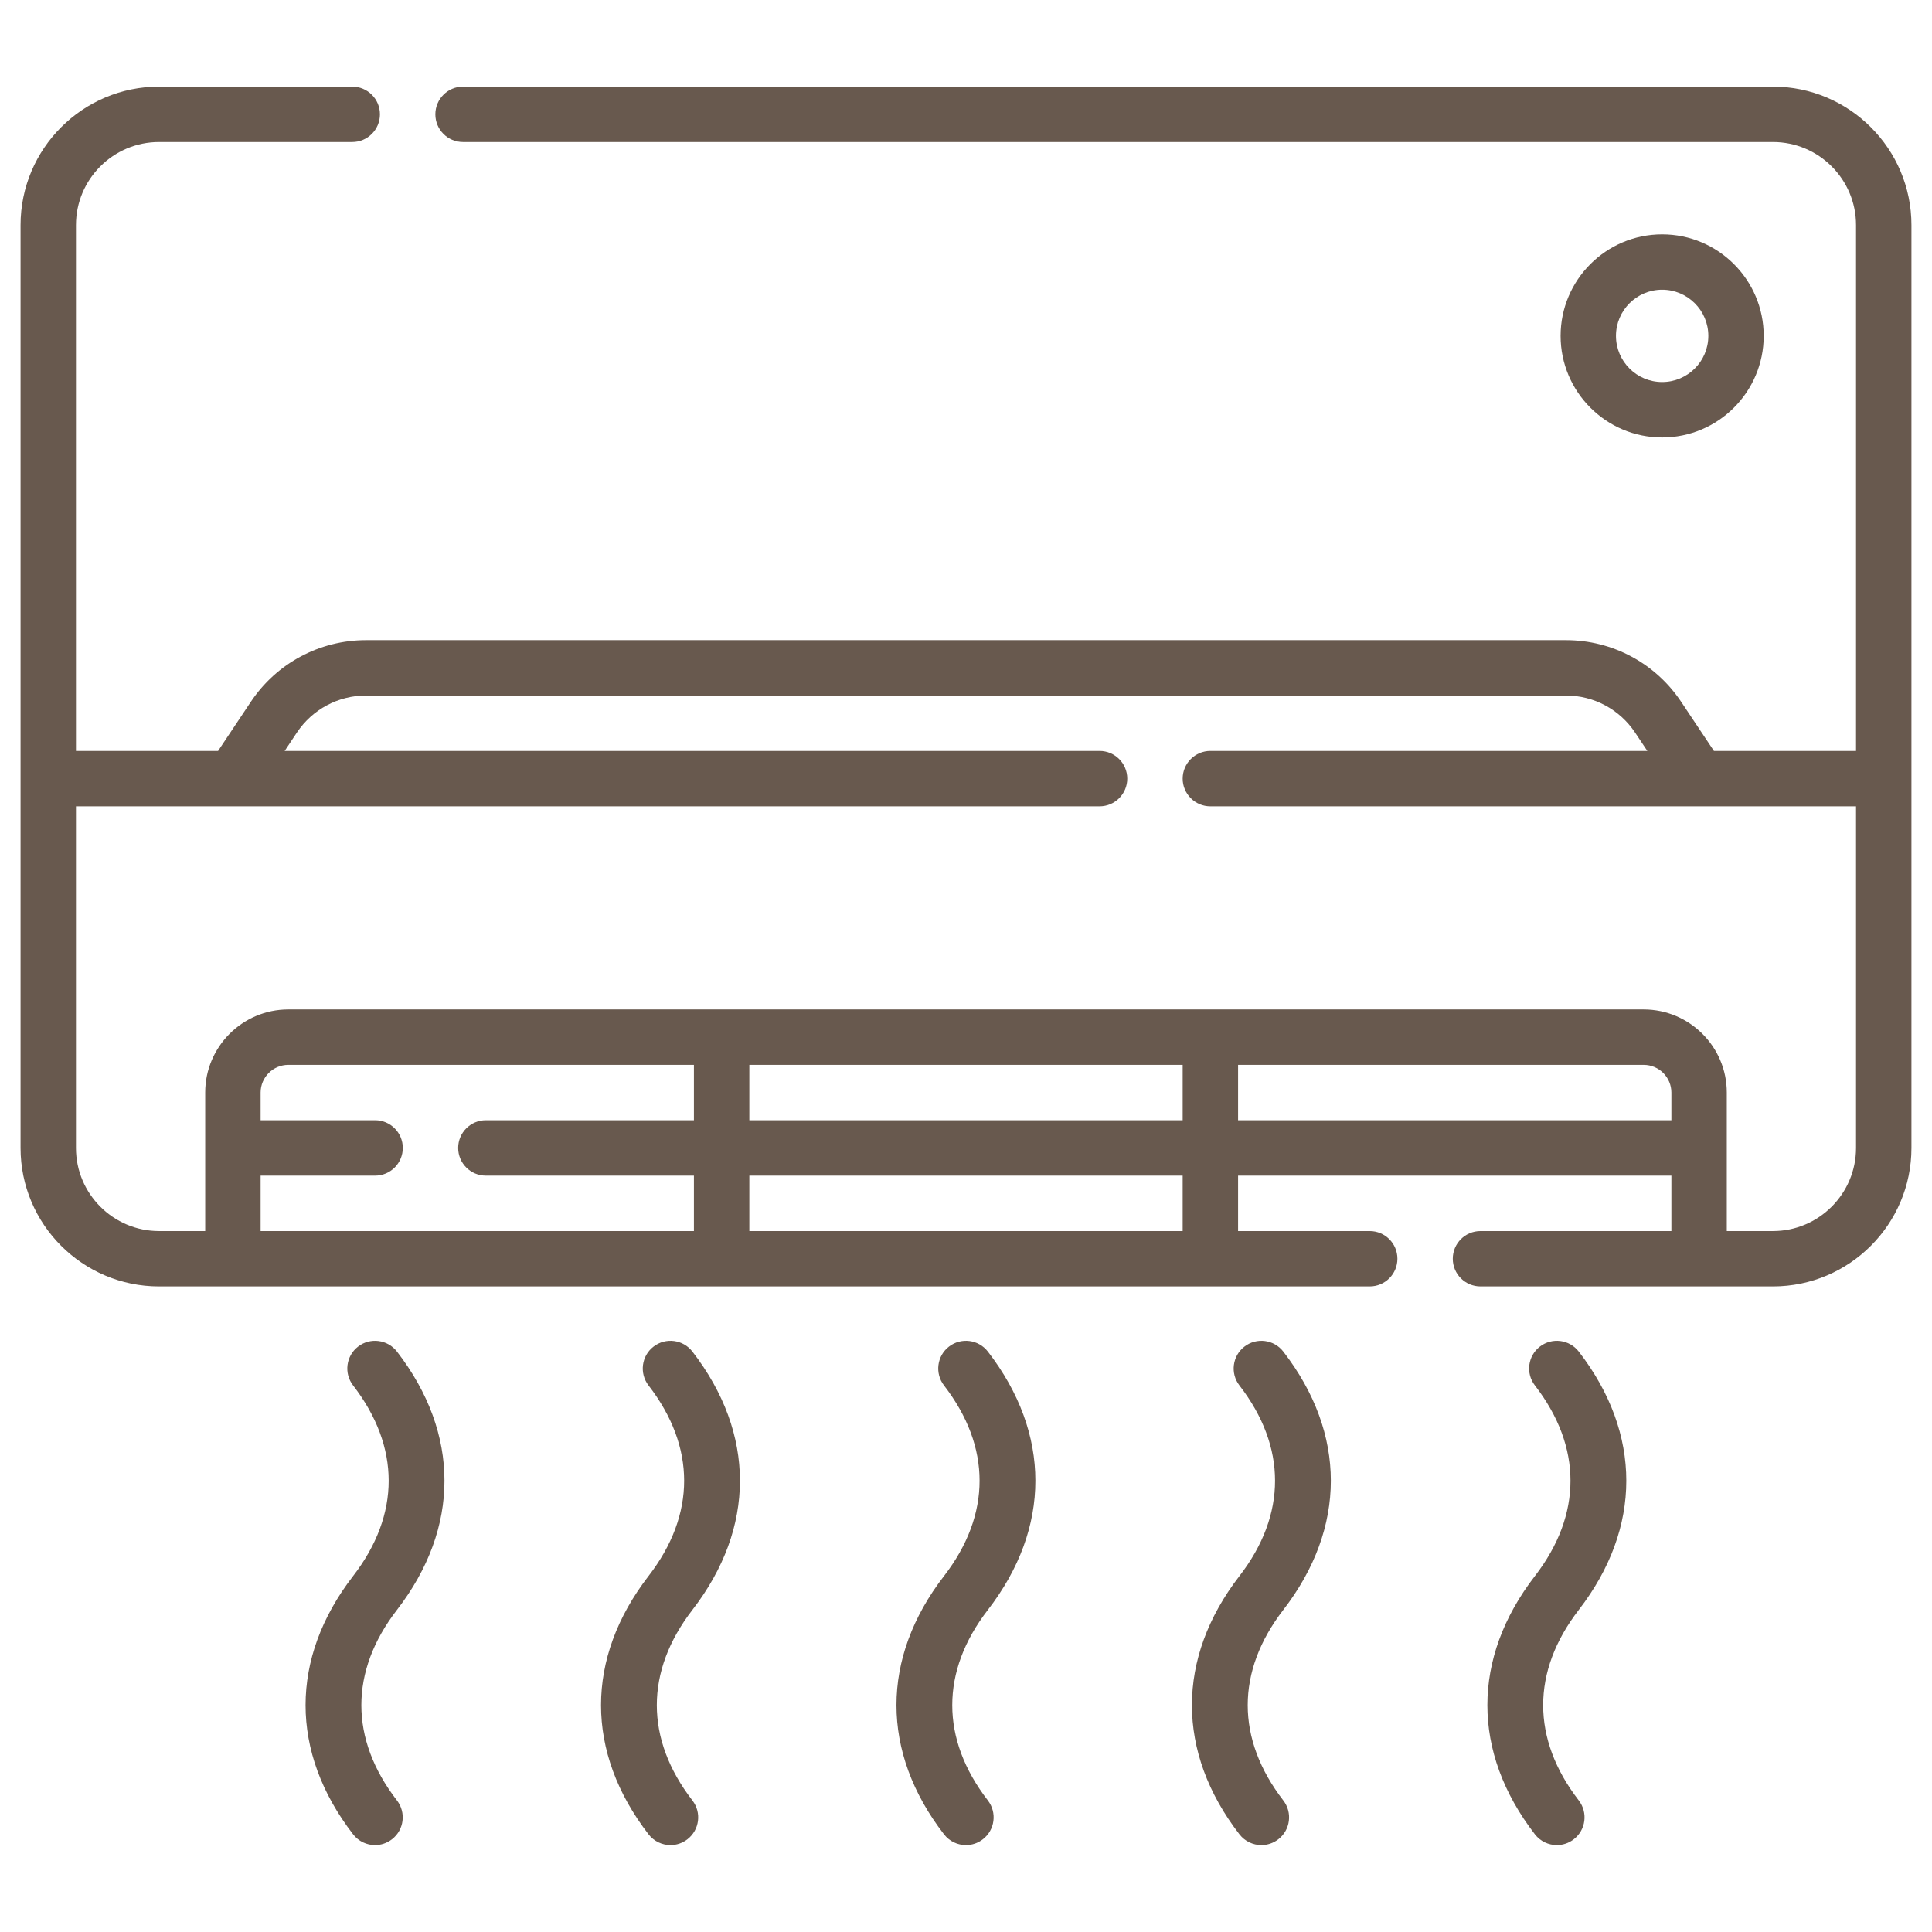
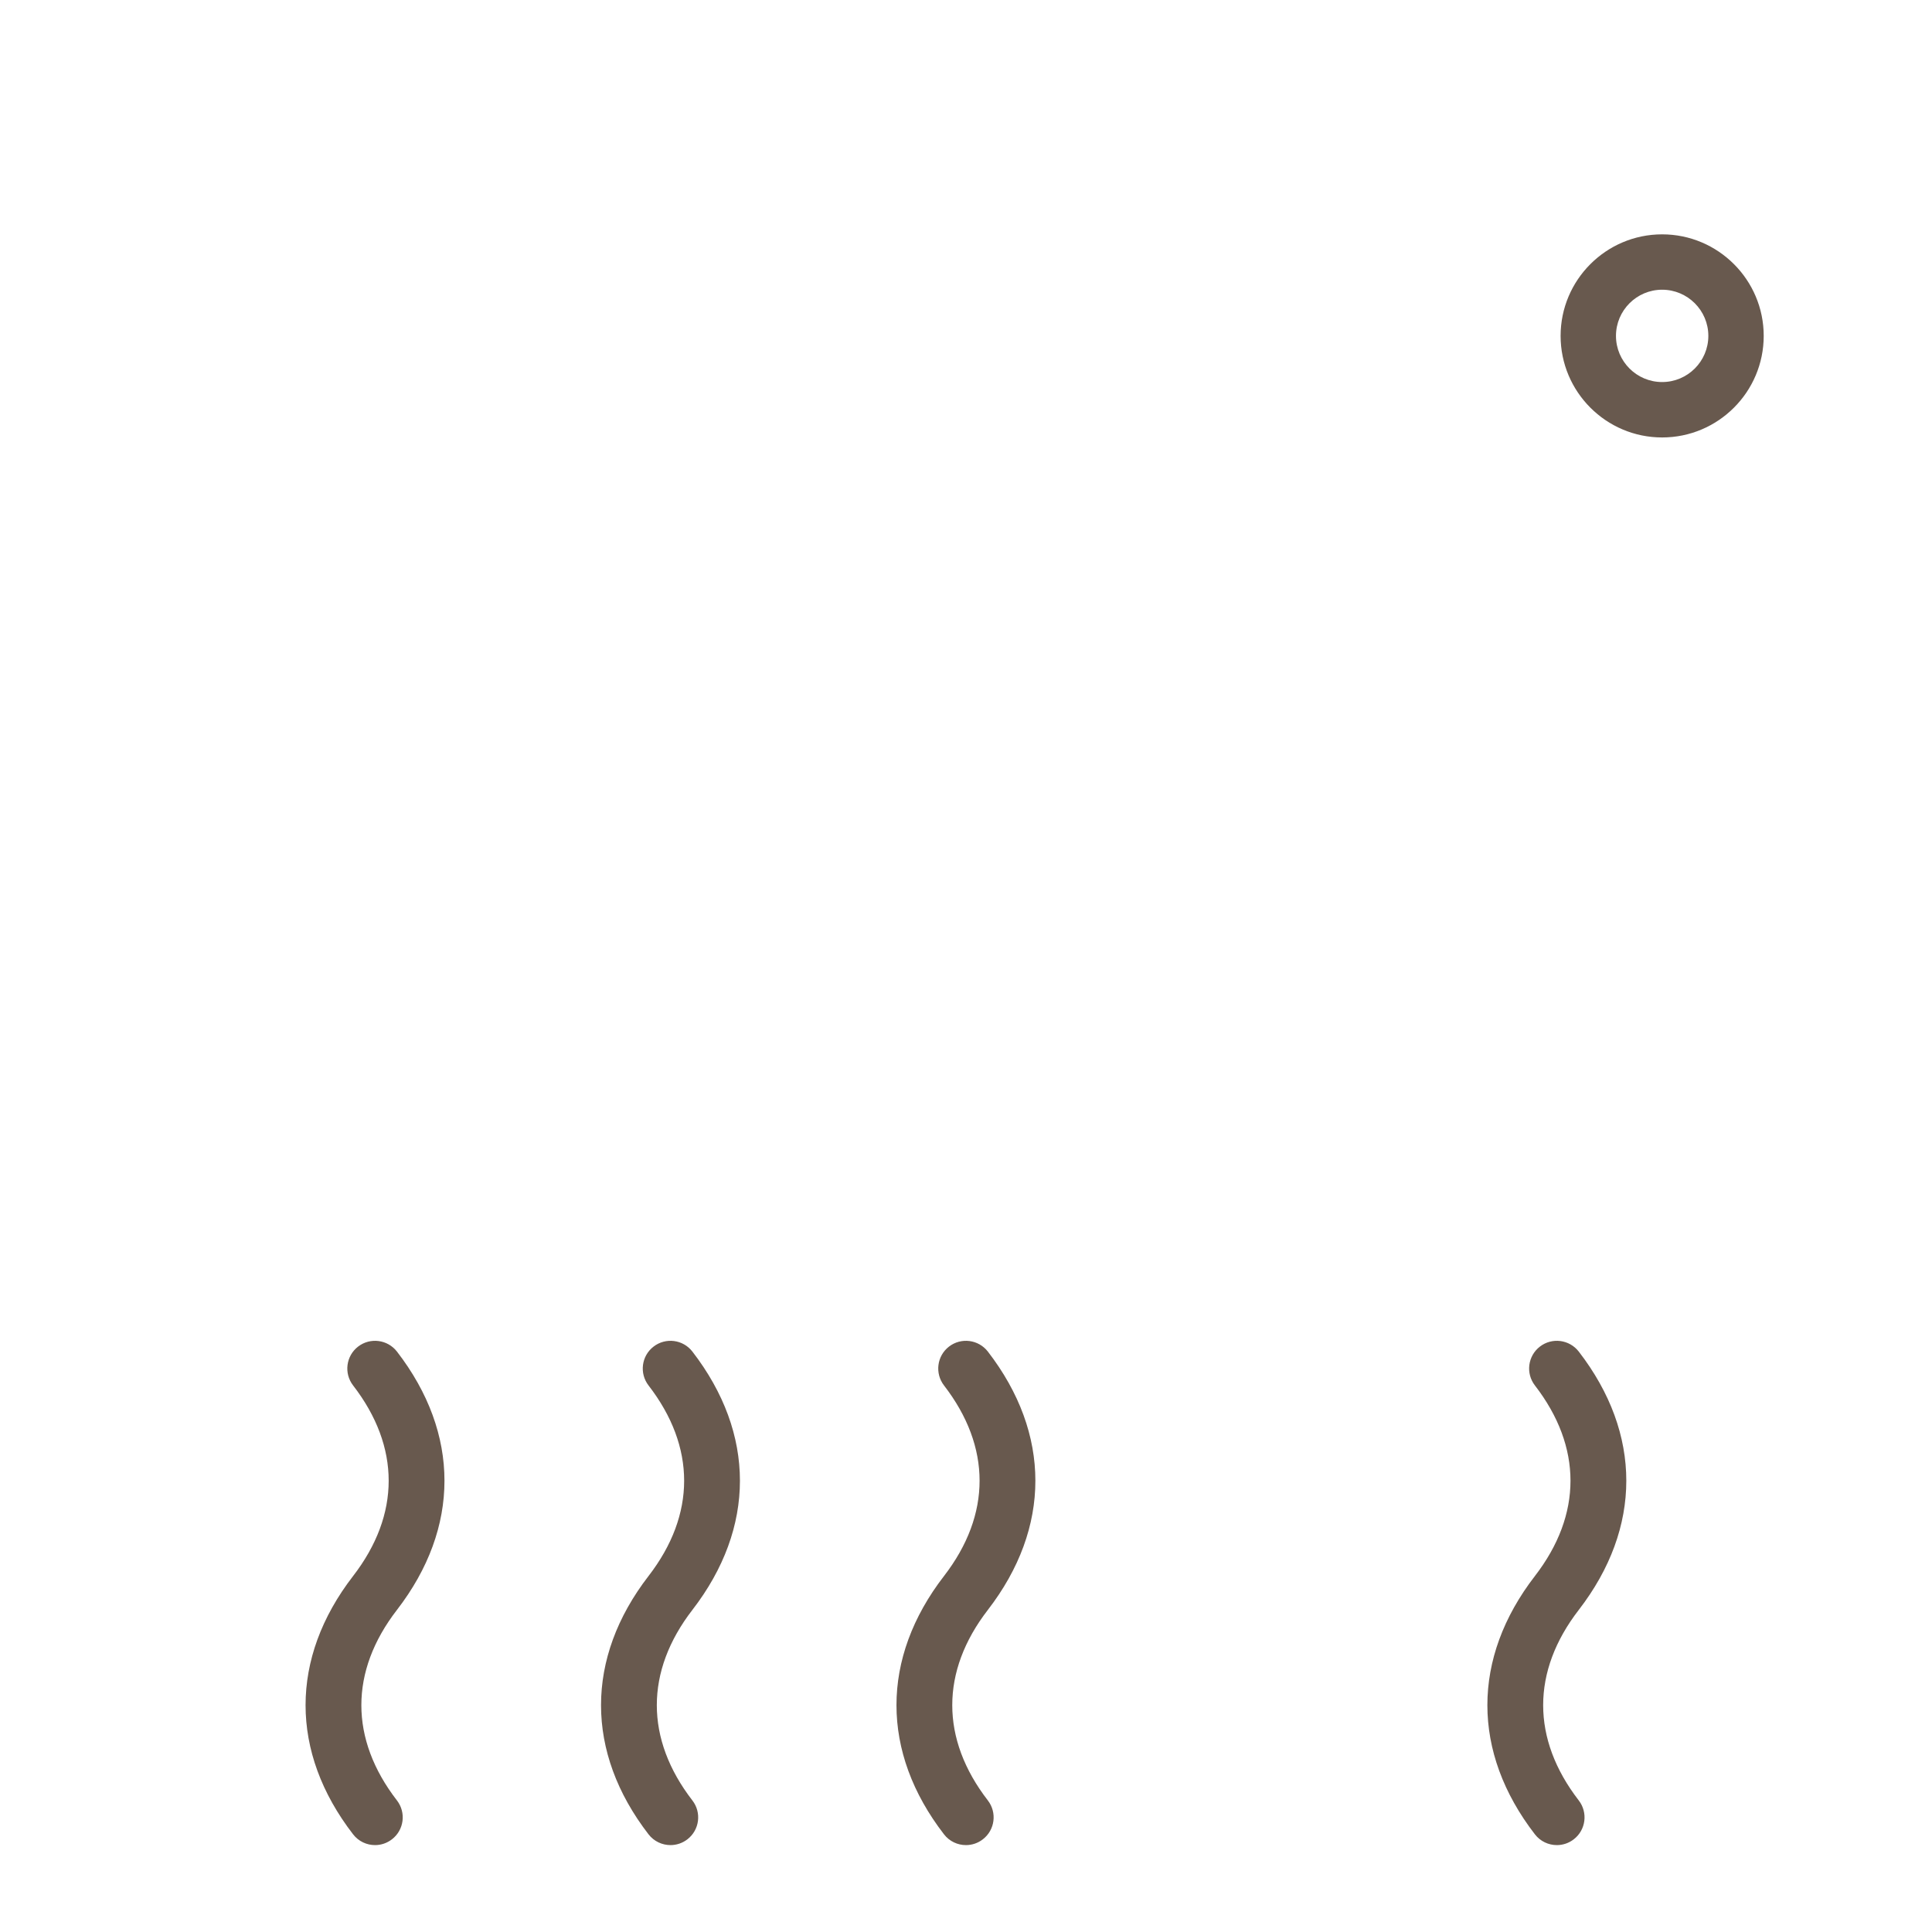
<svg xmlns="http://www.w3.org/2000/svg" width="47" height="47" viewBox="0 0 47 47" fill="none">
  <g clip-path="url(#clip0_763_3931)">
-     <path d="M43.131 2.107H11.264C10.892 2.107 10.591 2.409 10.591 2.781C10.591 3.153 10.892 3.455 11.264 3.455H43.131C44.246 3.455 45.152 4.361 45.152 5.476V18.268H41.695L40.898 17.073C40.272 16.133 39.224 15.573 38.095 15.573H8.905C7.776 15.573 6.728 16.134 6.102 17.073L5.305 18.268H1.848V5.476C1.848 4.361 2.754 3.455 3.869 3.455H8.569C8.941 3.455 9.243 3.153 9.243 2.781C9.243 2.409 8.941 2.107 8.569 2.107H3.869C2.011 2.107 0.5 3.618 0.5 5.476V27.926C0.5 29.784 2.011 31.295 3.869 31.295H33.321C33.693 31.295 33.995 30.994 33.995 30.622C33.995 30.249 33.693 29.948 33.321 29.948H30.119V28.6H40.66V29.948H36.016C35.644 29.948 35.342 30.249 35.342 30.622C35.342 30.994 35.644 31.295 36.016 31.295H43.131C44.989 31.295 46.5 29.784 46.5 27.926V5.476C46.5 3.618 44.989 2.107 43.131 2.107ZM6.34 28.6H9.125C9.497 28.6 9.799 28.298 9.799 27.926C9.799 27.554 9.497 27.252 9.125 27.252H6.34V26.578C6.34 26.207 6.642 25.905 7.014 25.905H16.881V27.252H11.82C11.448 27.252 11.146 27.554 11.146 27.926C11.146 28.298 11.448 28.6 11.82 28.6H16.881V29.948H6.34V28.6ZM28.771 25.905V27.252H18.229V25.905H28.771ZM28.771 29.948H18.229V28.6H28.771V29.948H28.771ZM30.119 27.252V25.905H39.986C40.358 25.905 40.66 26.207 40.66 26.578V27.252H30.119ZM43.131 29.948H42.008V26.578C42.008 25.464 41.101 24.557 39.986 24.557H7.014C5.899 24.557 4.992 25.464 4.992 26.578V29.948H3.869C2.754 29.948 1.848 29.041 1.848 27.926V19.616H26.749C27.122 19.616 27.423 19.314 27.423 18.942C27.423 18.57 27.122 18.268 26.749 18.268H6.925L7.223 17.82C7.599 17.257 8.228 16.92 8.905 16.92H38.095C38.772 16.92 39.401 17.257 39.776 17.82L40.075 18.268H29.445C29.073 18.268 28.771 18.57 28.771 18.942C28.771 19.314 29.073 19.616 29.445 19.616H45.152V27.926C45.152 29.041 44.246 29.948 43.131 29.948Z" fill="#68594E" />
    <path d="M40.435 10.642C41.798 10.642 42.906 9.534 42.906 8.171C42.906 6.809 41.798 5.701 40.435 5.701C39.073 5.701 37.965 6.809 37.965 8.171C37.965 9.534 39.073 10.642 40.435 10.642ZM40.435 7.048C41.055 7.048 41.559 7.552 41.559 8.171C41.559 8.791 41.055 9.294 40.435 9.294C39.816 9.294 39.312 8.791 39.312 8.171C39.312 7.552 39.816 7.048 40.435 7.048Z" fill="#68594E" />
    <path d="M9.657 32.88C9.429 32.586 9.006 32.531 8.711 32.759C8.417 32.986 8.362 33.409 8.59 33.704C9.744 35.199 9.744 36.845 8.59 38.34C7.048 40.337 7.048 42.627 8.59 44.624C8.723 44.796 8.922 44.886 9.124 44.886C9.268 44.886 9.412 44.84 9.535 44.745C9.83 44.518 9.884 44.095 9.657 43.8C8.502 42.305 8.502 40.659 9.657 39.164C11.198 37.167 11.198 34.877 9.657 32.88Z" fill="#68594E" />
    <path d="M16.844 32.88C16.617 32.586 16.194 32.531 15.899 32.759C15.604 32.986 15.55 33.409 15.777 33.704C16.932 35.199 16.932 36.845 15.777 38.34C14.236 40.337 14.236 42.627 15.777 44.624C15.91 44.796 16.11 44.886 16.311 44.886C16.455 44.886 16.6 44.84 16.723 44.745C17.017 44.518 17.072 44.095 16.844 43.8C15.69 42.305 15.69 40.659 16.844 39.164C18.386 37.167 18.386 34.877 16.844 32.88Z" fill="#68594E" />
    <path d="M24.032 32.88C23.804 32.586 23.381 32.531 23.086 32.759C22.792 32.986 22.738 33.409 22.965 33.704C24.119 35.199 24.119 36.845 22.965 38.34C21.423 40.337 21.423 42.627 22.965 44.624C23.098 44.796 23.297 44.886 23.499 44.886C23.643 44.886 23.788 44.84 23.91 44.745C24.205 44.518 24.259 44.095 24.032 43.8C22.877 42.305 22.877 40.659 24.032 39.164C25.573 37.167 25.573 34.877 24.032 32.88Z" fill="#68594E" />
-     <path d="M31.219 32.88C30.992 32.586 30.569 32.531 30.274 32.759C29.979 32.986 29.925 33.409 30.152 33.704C31.307 35.199 31.307 36.845 30.152 38.34C28.611 40.337 28.611 42.627 30.152 44.624C30.285 44.796 30.485 44.886 30.686 44.886C30.83 44.886 30.975 44.84 31.098 44.745C31.392 44.518 31.447 44.095 31.219 43.8C30.065 42.305 30.065 40.659 31.219 39.164C32.761 37.167 32.761 34.877 31.219 32.88Z" fill="#68594E" />
    <path d="M38.407 32.88C38.179 32.586 37.756 32.531 37.461 32.759C37.167 32.986 37.112 33.409 37.34 33.704C38.494 35.199 38.494 36.845 37.34 38.34C35.798 40.337 35.798 42.627 37.34 44.624C37.473 44.796 37.672 44.886 37.874 44.886C38.018 44.886 38.163 44.84 38.285 44.745C38.58 44.518 38.634 44.095 38.407 43.8C37.252 42.305 37.252 40.659 38.407 39.164C39.949 37.167 39.949 34.877 38.407 32.88Z" fill="#68594E" />
  </g>
  <defs>
    <clipPath id="clip0_763_3931">
      <rect width="46" height="46" fill="white" transform="translate(0.5 0.496)" />
    </clipPath>
  </defs>
</svg>